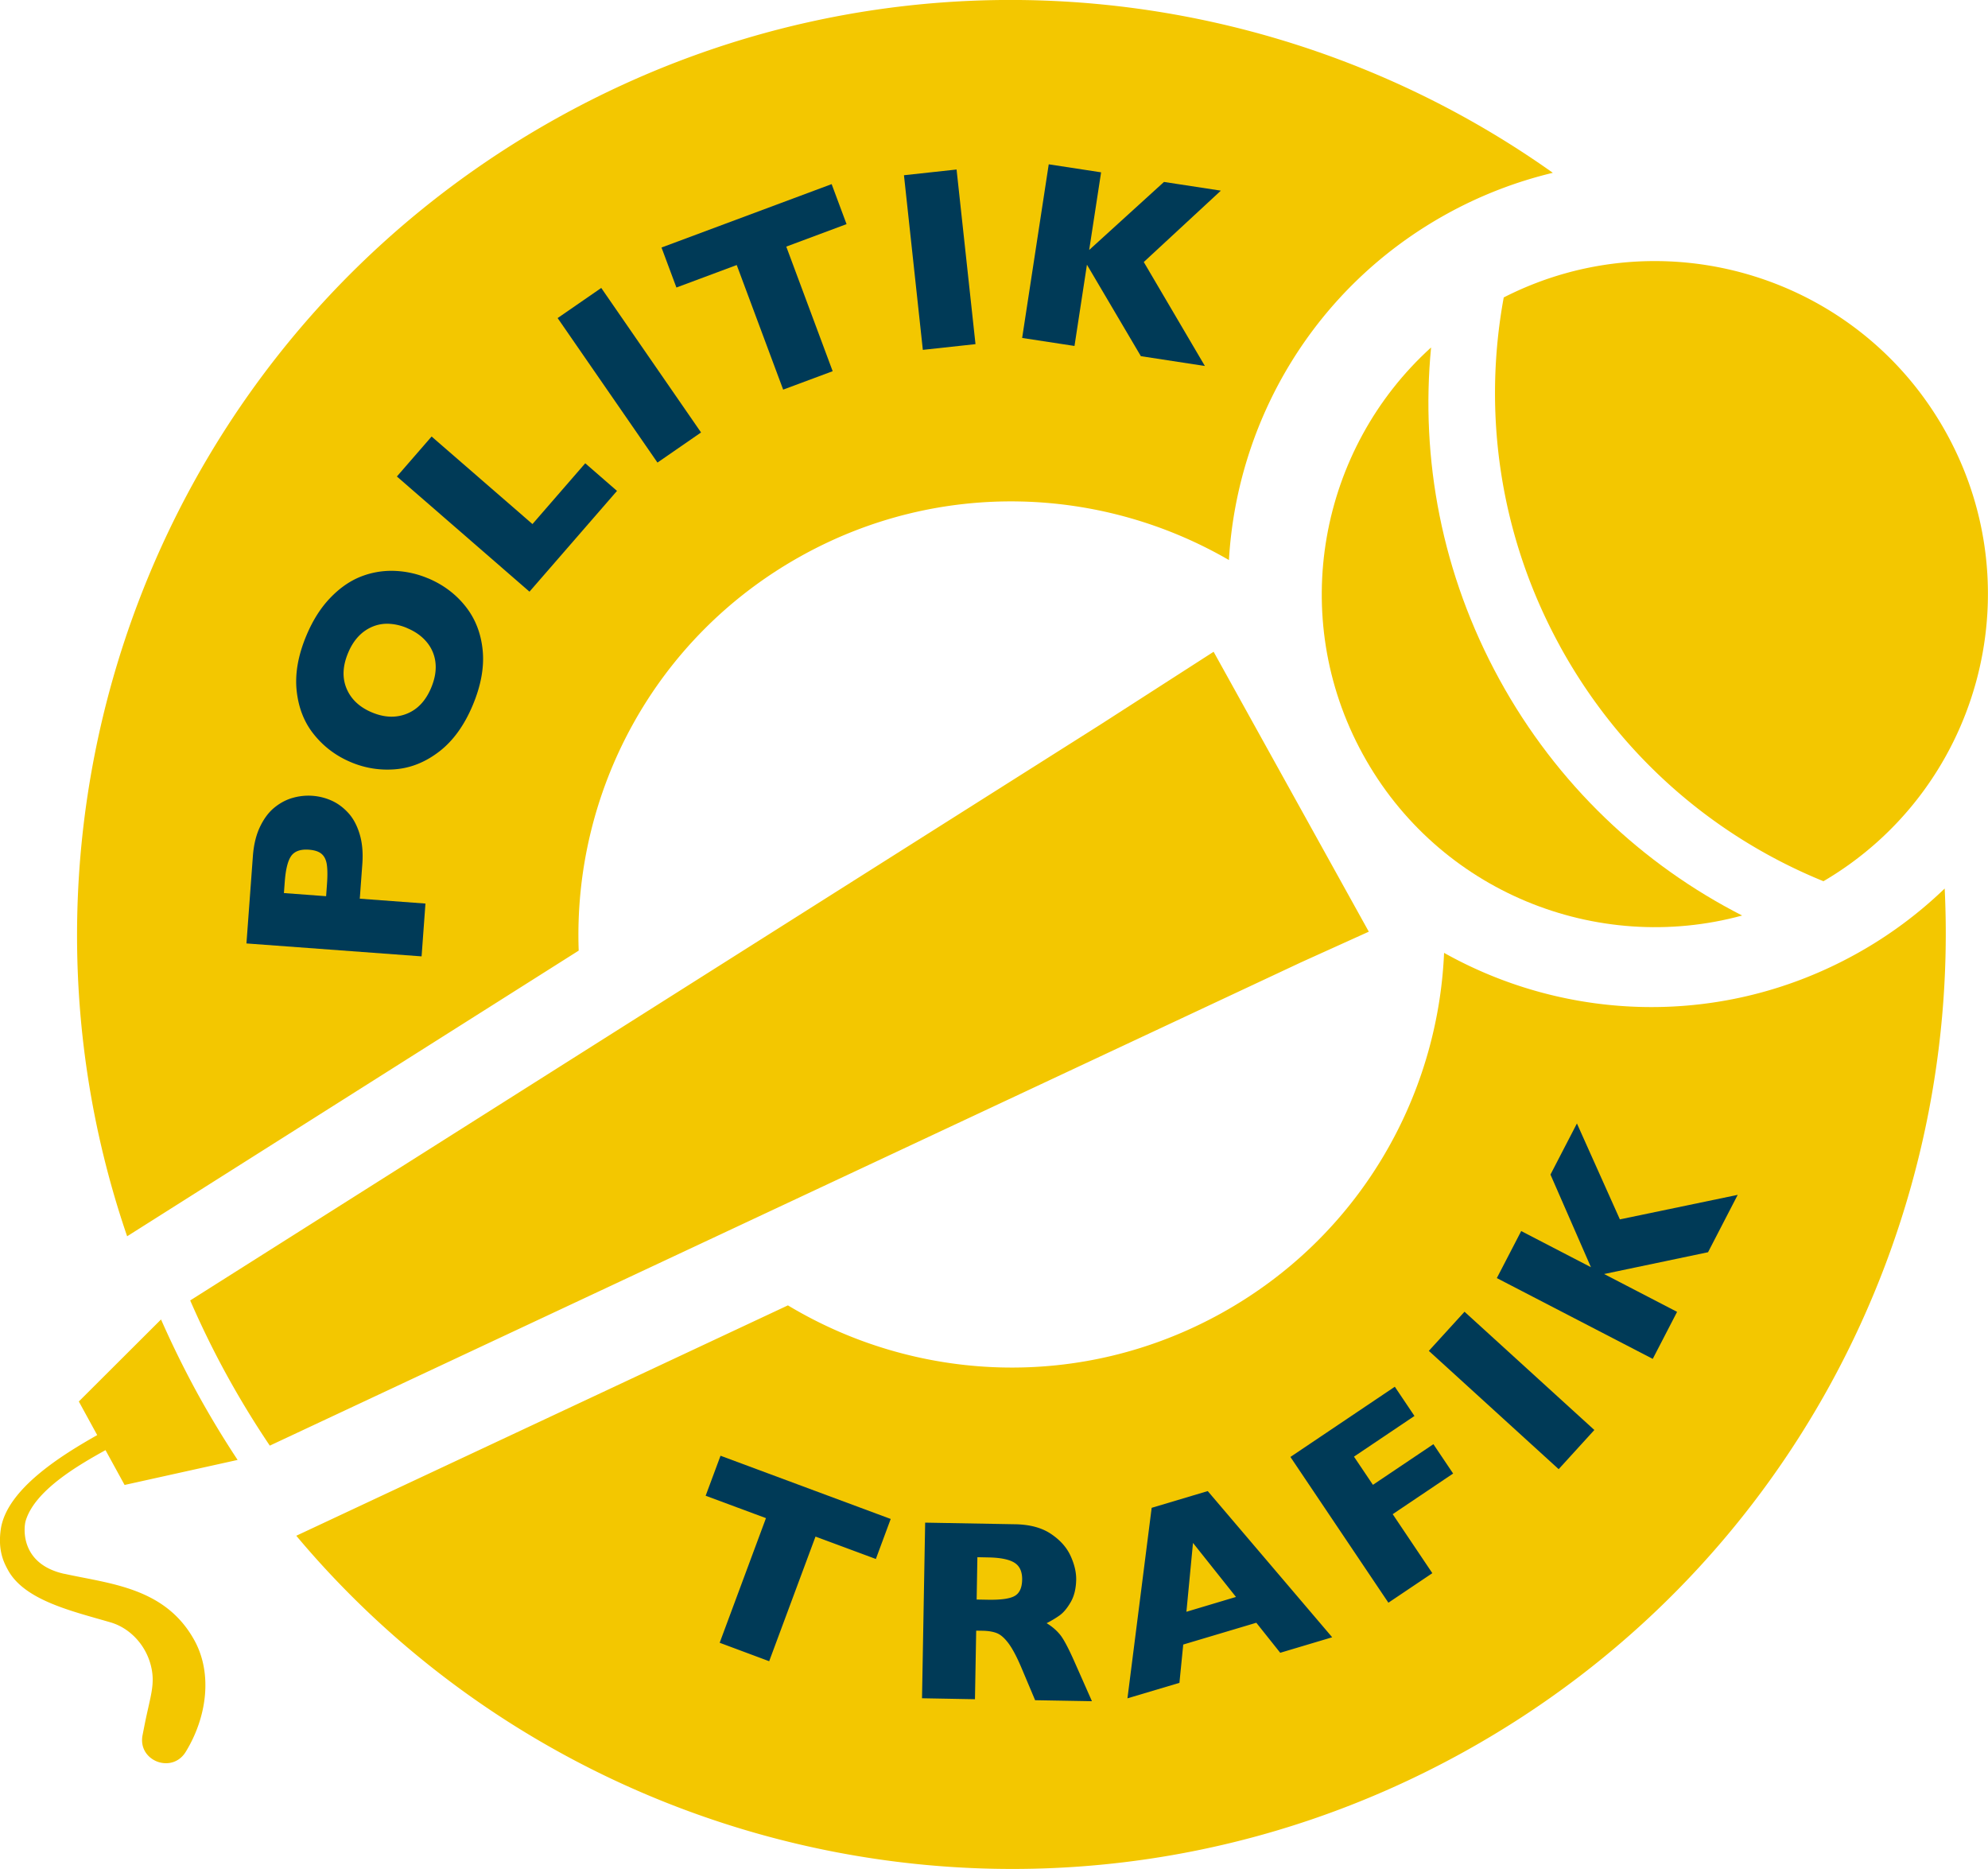
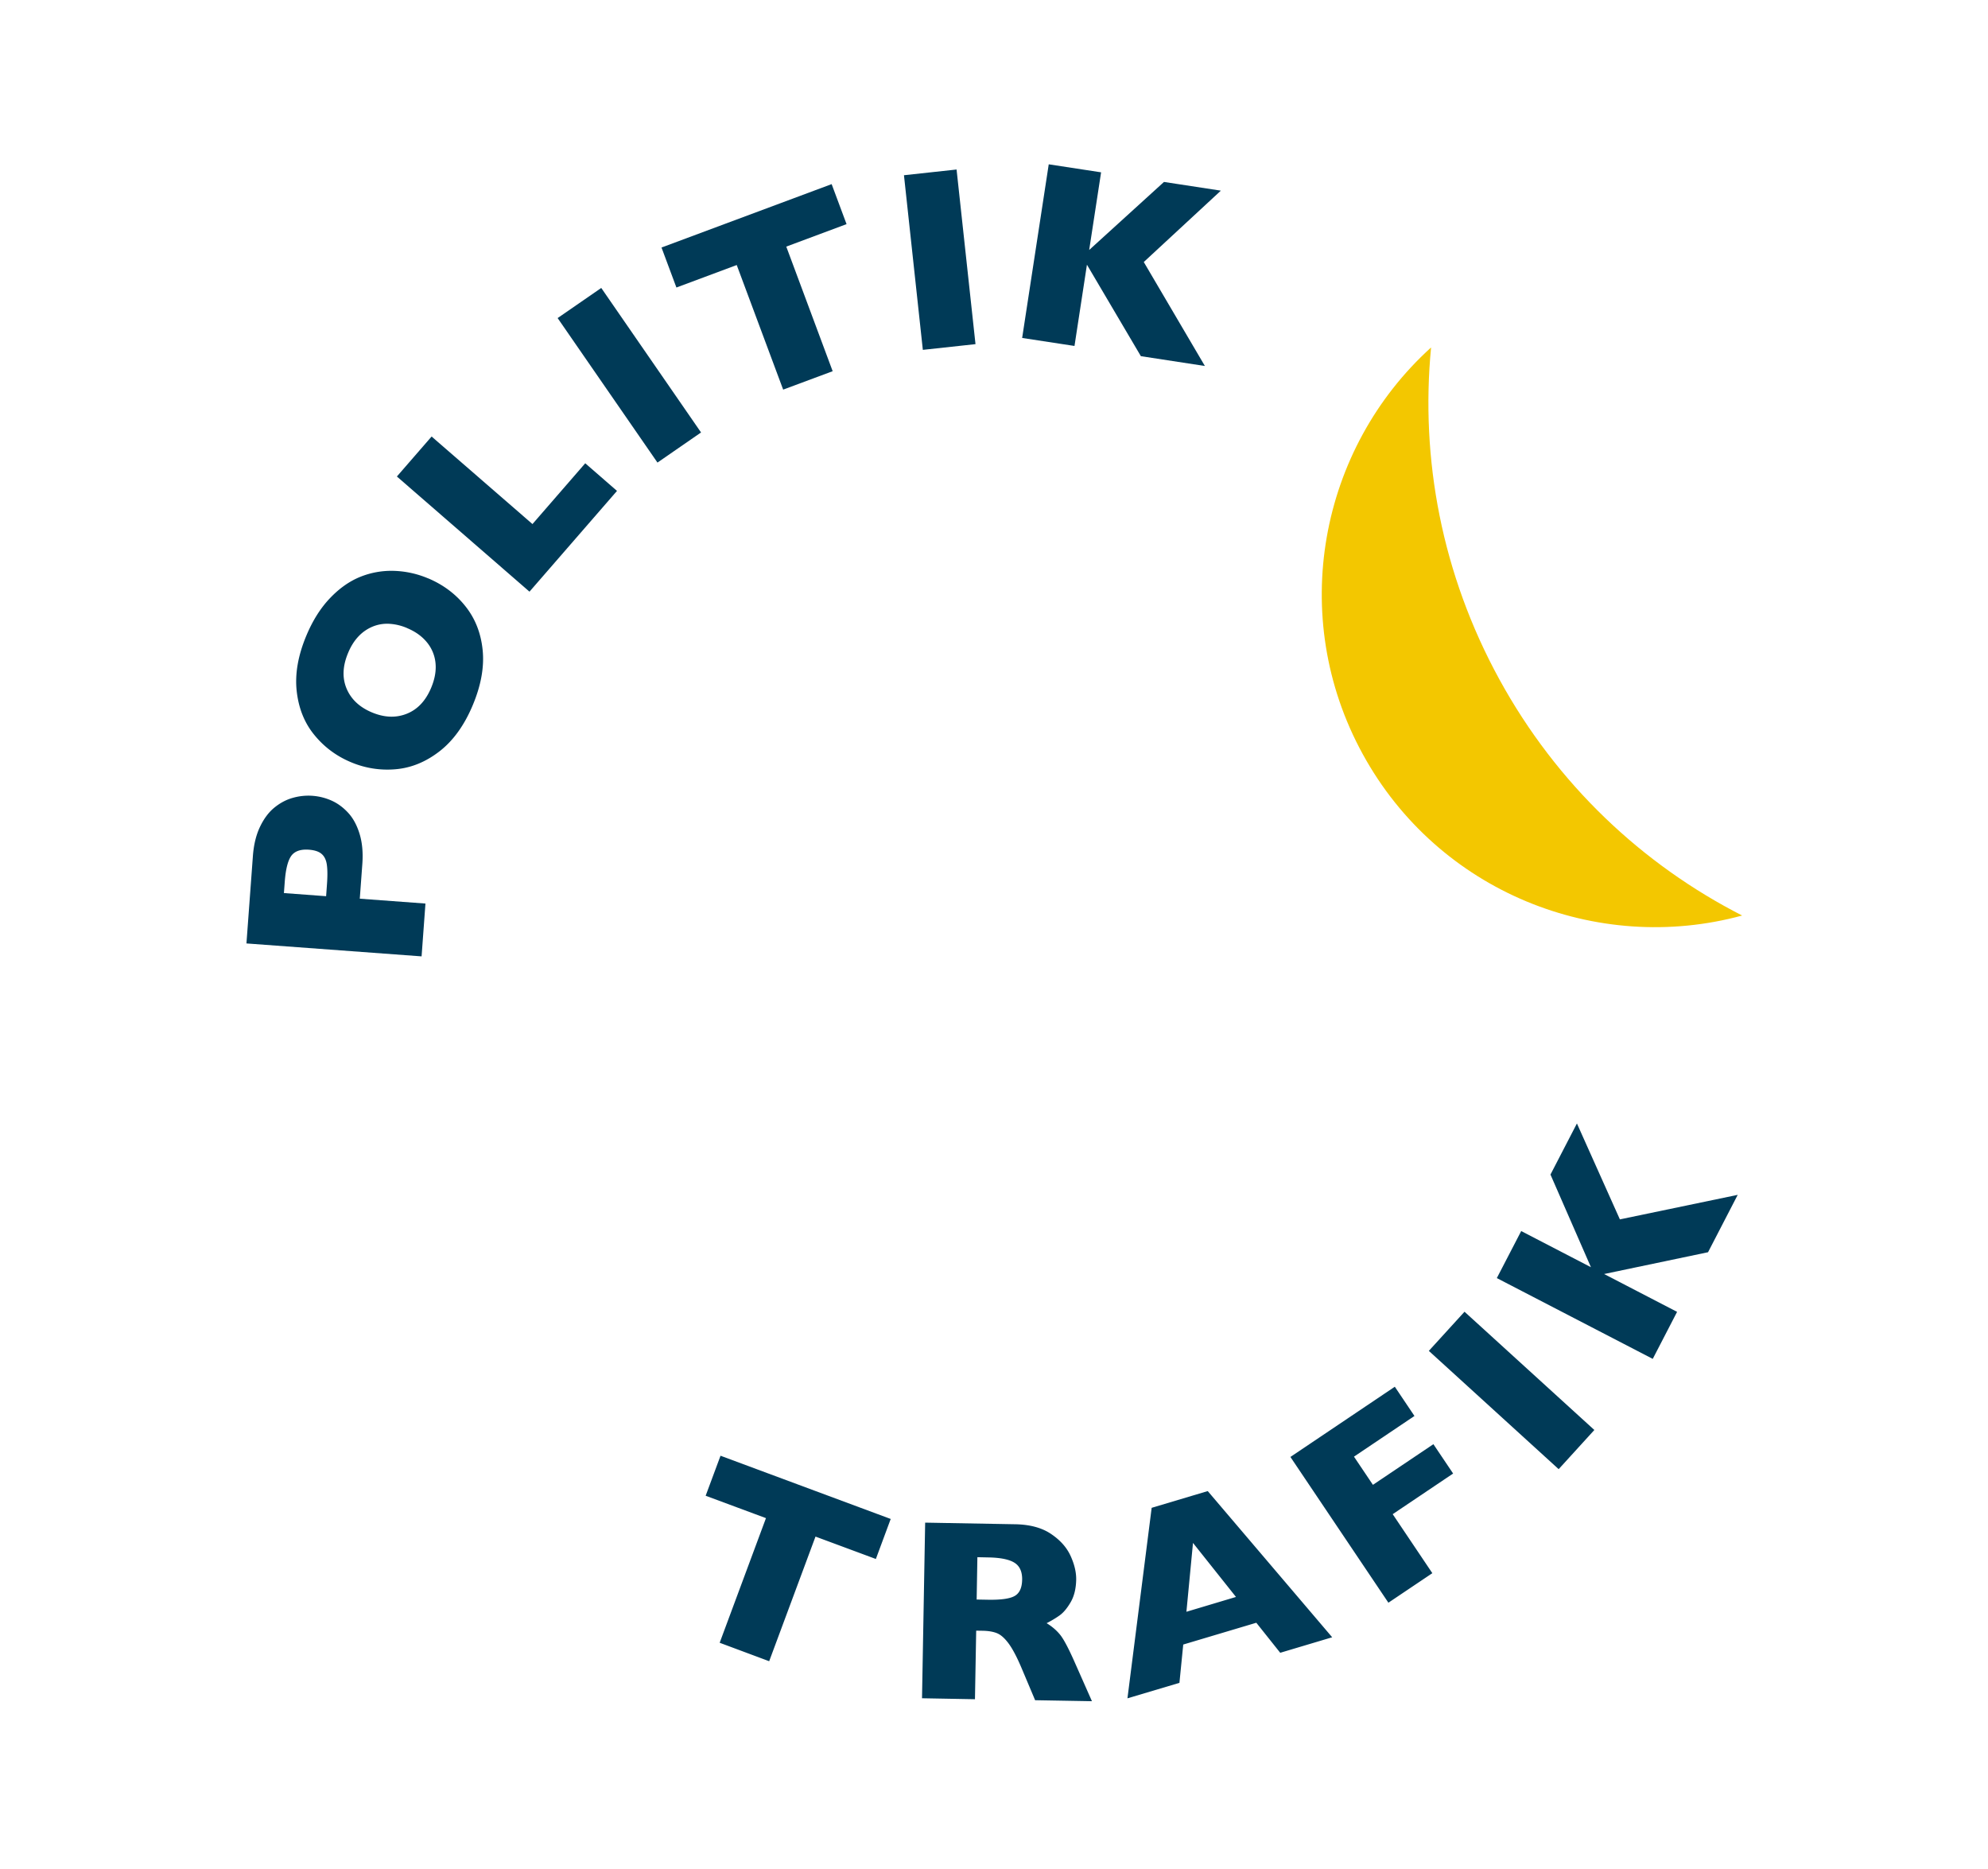
<svg xmlns="http://www.w3.org/2000/svg" version="1.0" viewBox="75.33 73.5 234.83 220.74">
  <path fill="#f3c700" d="M244.371 114.54c-13.176 11.94-16.984 31.753-8.066 48.03 8.914 16.274 27.66 23.735 44.816 19.059-11.742-5.996-21.875-15.457-28.683-27.899-6.81-12.437-9.333-26.066-8.063-39.19Zm0 0" />
-   <path fill="#f3c700" d="M259.594 149.805c7.16 13.074 18.32 22.558 31.129 27.773 18.277-10.723 24.836-34.098 14.586-52.805-10.247-18.71-33.477-25.77-52.352-16.144-2.5 13.598-.52 28.11 6.645 41.183ZM82.934 259.383c-5.305-1.176-4.782-5.54-4.579-6.235 1.067-3.644 6.301-6.636 9.438-8.378l2.254 4.113 13.351-2.957a113 113 0 0 1-4.785-7.93 114 114 0 0 1-4.261-8.66l-9.711 9.687 2.171 3.97c-4.09 2.316-10.742 6.378-11.398 11.179-.348 2.527.406 3.933.863 4.766 1.961 3.585 7.602 4.855 12.118 6.175 2.261.664 4.113 2.621 4.742 5.043.582 2.235-.047 3.63-.723 7.035l-.242 1.227c-.61 3.05 3.473 4.633 5.098 1.984 2.507-4.093 3.183-9.226 1.035-13.148-3.438-6.274-9.989-6.688-15.387-7.883Zm87.078-120.243c16.316-9.05 35.437-8.222 50.484.505.961-16.524 10.106-32.211 25.652-40.833a50 50 0 0 1 12.61-4.902c-33.535-23.805-79.086-27.828-117.453-6.562-47.5 26.328-67.961 82.52-50.957 132.164l53.34-33.739c-.68-18.636 8.894-36.972 26.324-46.632m135.031 39.3a49.8 49.8 0 0 1-10.469 7.73c-15.703 8.708-34.07 8.048-48.664-.132-.746 17.191-10.152 33.602-26.308 42.559-16.579 9.191-36.047 8.187-51.2-.926l-58.074 27.21c33.27 39.665 91.004 51.54 137.98 25.497 38.016-21.074 58.708-61.281 56.735-101.942Zm-68.023 5.099-18.333-33.063-13.503 8.683-107.387 67.93c1.281 2.941 2.7 5.86 4.273 8.73a108 108 0 0 0 5.13 8.418l121.835-57.09 7.98-3.609Zm0 0" />
  <path fill="#003a57" d="M112.273 167.492a6.7 6.7 0 0 1 2.22.563q1.067.476 1.948 1.425.885.95 1.36 2.493c.316 1.027.43 2.222.328 3.578l-.3 4.09 7.757.574-.457 6.238-20.688-1.527.762-10.332q.152-2.027.86-3.485c.468-.968 1.046-1.726 1.726-2.265q1.019-.815 2.172-1.125a6.7 6.7 0 0 1 2.312-.227m-.445 6.363q-1.476-.11-2.09.723c-.402.559-.664 1.586-.773 3.086l-.098 1.313 4.985.37.097-1.343c.078-1.04.07-1.836-.015-2.402s-.297-.985-.63-1.262c-.331-.278-.82-.434-1.48-.485Zm14.078-32.05c1.781.754 3.254 1.851 4.406 3.304q1.734 2.179 2.032 5.184c.199 1.996-.196 4.168-1.176 6.504-.992 2.363-2.297 4.172-3.906 5.426q-2.414 1.876-5.157 2.125a11 11 0 0 1-5.32-.828q-2.584-1.083-4.32-3.215c-1.168-1.418-1.856-3.14-2.086-5.168-.227-2.032.156-4.223 1.148-6.586q1.115-2.655 2.774-4.395c1.105-1.164 2.297-2.004 3.566-2.52a9.8 9.8 0 0 1 3.985-.714 11.2 11.2 0 0 1 4.054.89Zm-2.469 5.882a6.2 6.2 0 0 0-2.101-.511 4.5 4.5 0 0 0-1.945.312 4.8 4.8 0 0 0-1.68 1.137c-.5.516-.926 1.176-1.262 1.988-.648 1.543-.71 2.95-.18 4.211q.798 1.893 2.989 2.813c1.46.613 2.836.672 4.113.164 1.277-.504 2.242-1.528 2.887-3.063q.665-1.589.512-2.968a4.53 4.53 0 0 0-1.028-2.43c-.578-.7-1.344-1.246-2.305-1.649Zm24.773-16.207-10.335 11.899-15.664-13.602 4.102-4.722 11.914 10.34 6.234-7.18 3.75 3.262Zm9.927-6.902-5.145 3.555-11.793-17.067 5.153-3.558 11.789 17.07Zm17.195-24.609-7.125 2.656 5.48 14.715-5.847 2.176-5.485-14.715-7.125 2.656-1.761-4.723 20.097-7.488 1.762 4.727Zm15.227 14.176-6.22.675-2.23-20.625 6.215-.675Zm27.081 2.578-7.546-1.157-6.371-10.804-1.47 9.597-6.183-.945 3.14-20.508 6.185.946-1.407 9.171 8.836-8.035 6.719 1.028-9.106 8.43 7.208 12.261Zm-38.85 140.902-7.13-2.645-5.472 14.72-5.848-2.18 5.469-14.72-7.125-2.644 1.757-4.726 20.102 7.468Zm25.53 16.797-6.718-.117-1.563-3.707c-.57-1.36-1.098-2.352-1.562-2.985-.47-.633-.926-1.039-1.38-1.222-.449-.184-1.038-.282-1.753-.29l-.703-.011-.145 8.098-6.254-.114.371-20.742 10.64.191c1.716.032 3.118.403 4.2 1.125 1.082.72 1.86 1.579 2.324 2.582.465 1.008.692 1.957.676 2.856-.023 1.05-.238 1.934-.656 2.648q-.625 1.073-1.309 1.559c-.453.32-.965.629-1.527.914.66.398 1.207.875 1.633 1.414.422.543.996 1.637 1.715 3.27l2.011 4.543Zm-8.25-14.336q.026-1.435-.91-2.02-.93-.584-3.058-.625l-1.32-.027-.087 5 1.348.024q2.296.04 3.144-.446c.567-.32.864-.96.88-1.906Zm36.625 6.785-6.14 1.832-2.825-3.547-8.632 2.574-.45 4.524-6.14 1.828 2.86-22.5 6.624-1.977 14.696 17.262Zm-11.367-4.762-5.078-6.382-.777 8.132 5.851-1.75Zm25.652-14.578-7.14 4.801 4.683 6.969-5.191 3.488-11.574-17.215 12.332-8.293 2.32 3.453-7.144 4.805 2.238 3.328 7.144-4.8 2.329 3.464Zm16.68-5.141-4.215 4.626-15.336-13.97 4.215-4.624Zm16.938-27.777-3.508 6.782-12.277 2.574 8.62 4.469-2.874 5.554-18.418-9.543 2.879-5.554 8.238 4.27-4.781-10.942 3.125-6.036 5.074 11.329 13.926-2.899Zm0 0" />
</svg>